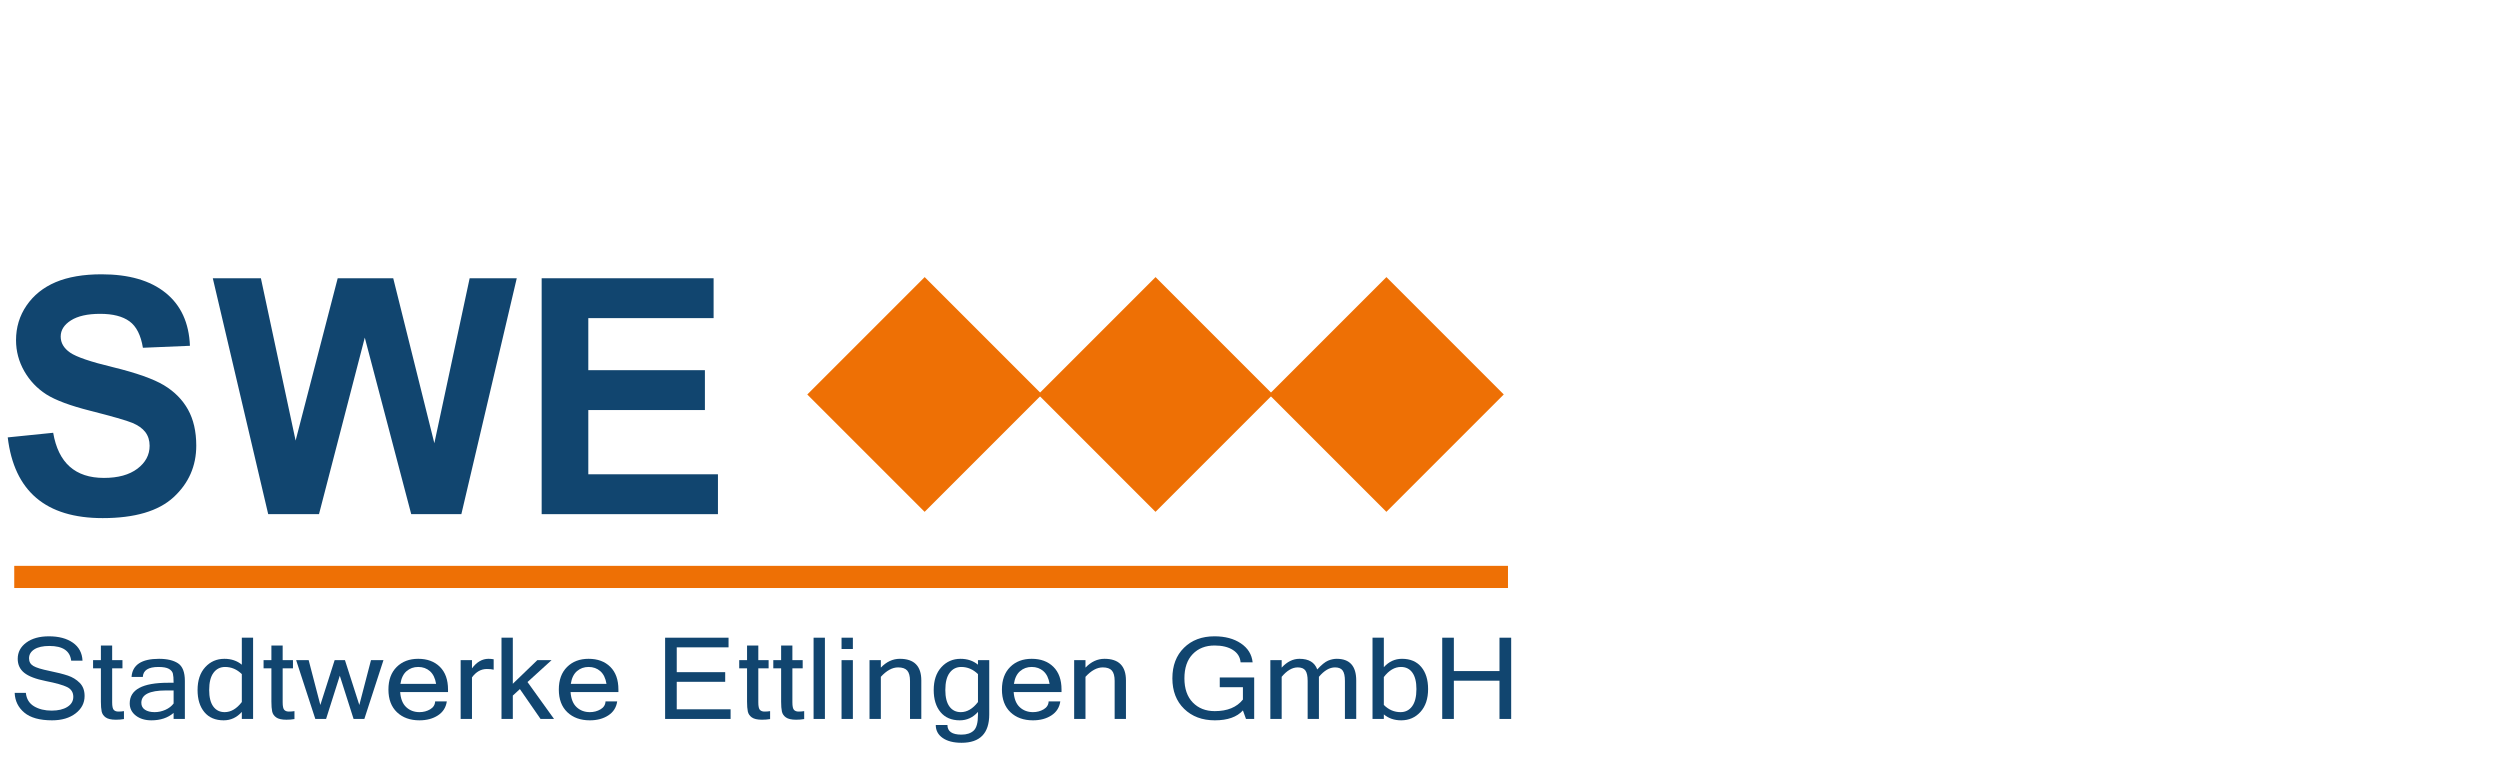
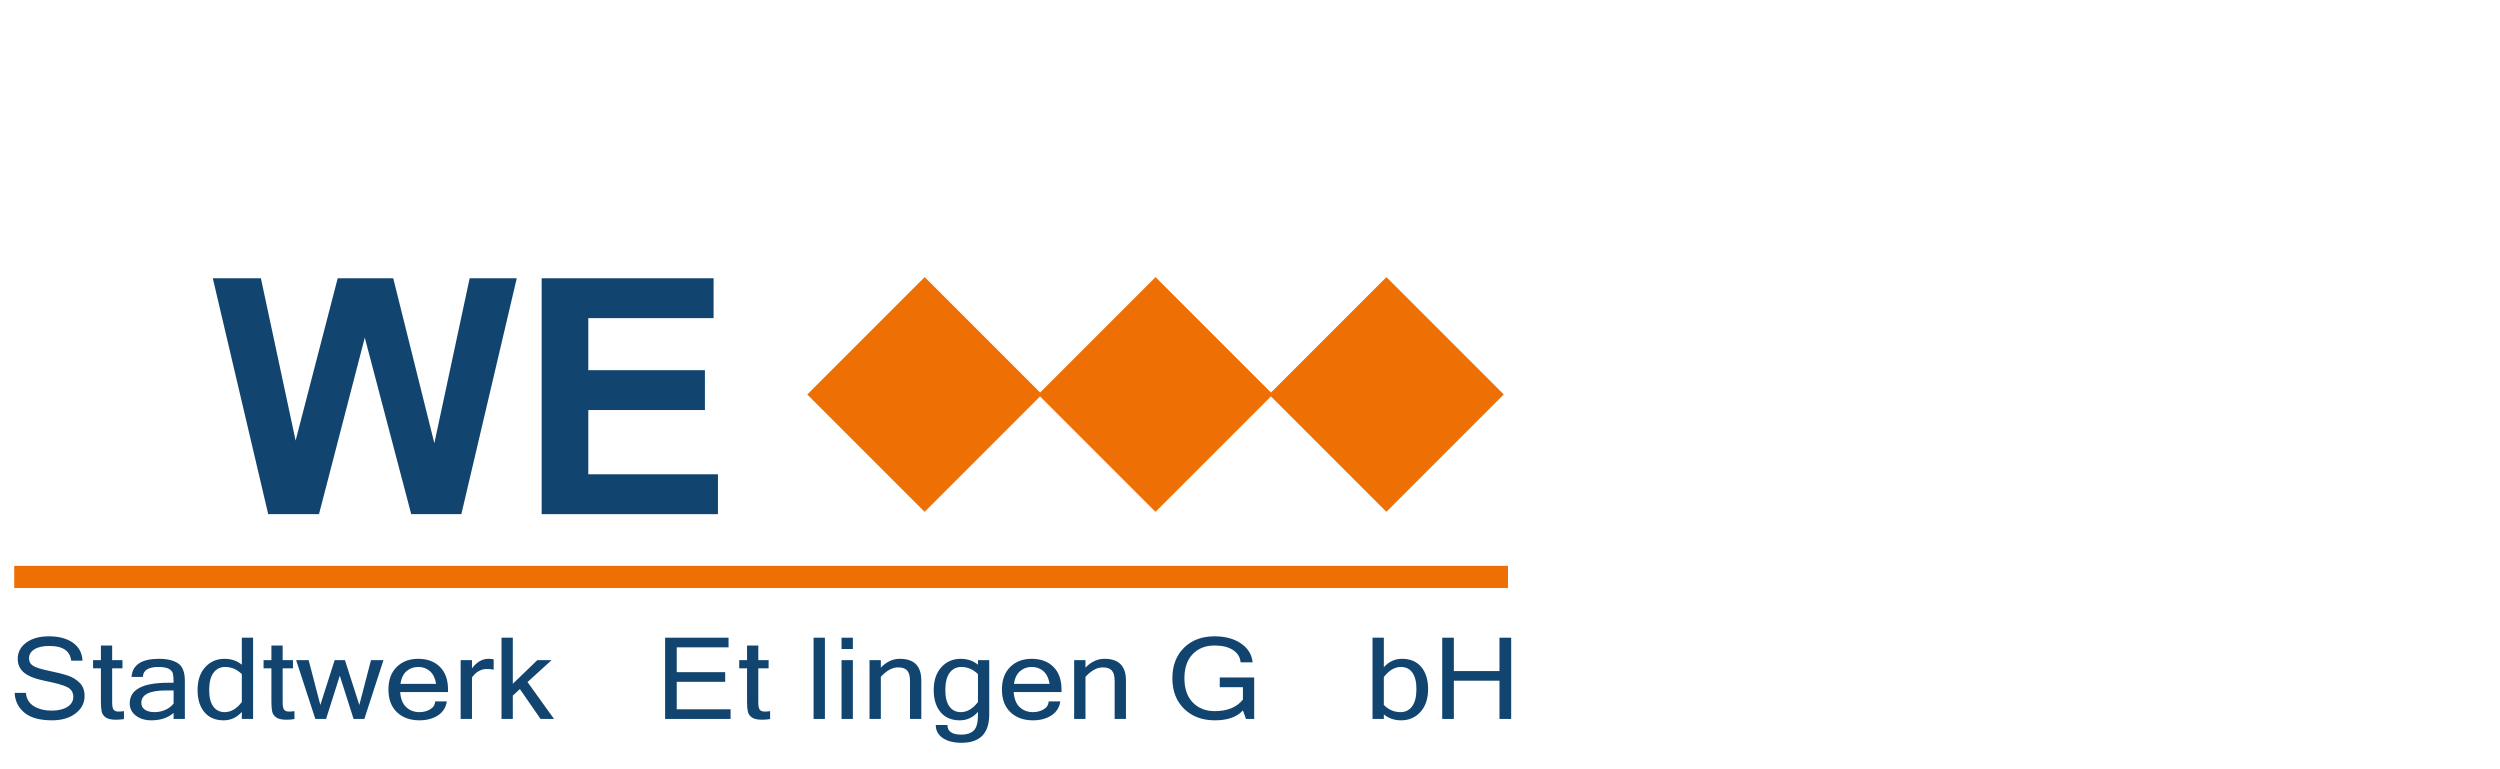
<svg xmlns="http://www.w3.org/2000/svg" xml:space="preserve" width="63.633mm" height="19.579mm" version="1.1" style="shape-rendering:geometricPrecision; text-rendering:geometricPrecision; image-rendering:optimizeQuality; fill-rule:evenodd; clip-rule:evenodd" viewBox="0 0 6363300 1957900">
  <defs>
    <style type="text/css">
   
    .fil1 {fill:#EE7005}
    .fil0 {fill:#11456F;fill-rule:nonzero}
   
  </style>
  </defs>
  <g id="Layer_x0020_1">
    <g id="_2223677971456">
      <path class="fil0" d="M132620 1833470c-31530,0 -55050,-6550 -70660,-19600 -15610,-13050 -23830,-29860 -24610,-50370l28460 0c1560,15410 8480,26820 20810,34240 12380,7360 27260,11020 44750,11020 16600,0 29920,-3130 40010,-9430 10150,-6310 15190,-14840 15190,-25670 0,-11360 -5250,-19650 -15710,-24850 -10460,-5150 -28460,-10250 -54060,-15260 -25540,-5060 -43860,-12040 -55000,-20990 -11130,-8910 -16690,-20810 -16690,-35680 0,-16710 7220,-30480 21680,-41170 14530,-10740 33730,-16090 57720,-16090 25230,0 45520,5400 60970,16230 15460,10790 23620,26100 24560,45840l-28830 0c-2910,-25040 -21430,-37510 -55460,-37510 -16490,0 -29240,2840 -38300,8570 -9000,5730 -13530,13390 -13530,22870 0,8670 3590,15120 10890,19460 7280,4330 20850,8520 40680,12560 19870,4050 35640,8050 47350,11990 11700,3950 21700,10070 30020,18400 8330,8330 12490,19500 12490,33510 0,17770 -7650,32550 -22900,44300 -15300,11750 -35280,17630 -59830,17630z" />
      <path id="1" class="fil0" d="M315510 1830240c-6300,1110 -13170,1680 -20550,1680 -11810,0 -20460,-1970 -25920,-5870 -5520,-3900 -8900,-8910 -10250,-15020 -1300,-6120 -1980,-14400 -1980,-24950l0 -84940 -19920 0 0 -20850 19920 0 0 -37260 28670 0 0 37260 26220 0 0 20850 -26220 0 0 86340c0,10260 1400,16760 4210,19550 2770,2790 6620,4140 11510,4140 4990,0 9730,-340 14310,-1110l0 20180z" />
      <path id="2" class="fil0" d="M441890 1790610l0 -33180 -19660 0c-41680,0 -62490,10500 -62490,31450 0,7650 3010,13480 9150,17570 6090,4090 14310,6170 24670,6170 9460,0 18620,-1980 27470,-5930 8850,-3950 15760,-9340 20860,-16080zm0 23980c-14620,12570 -33510,18880 -56550,18880 -16030,0 -29250,-4000 -39650,-12040 -10360,-8040 -15510,-18440 -15510,-31110 0,-35010 32570,-52480 97660,-52480l14050 0c0,-10740 -620,-18490 -1820,-23360 -1250,-4860 -4630,-8860 -10190,-12040 -5630,-3220 -14530,-4810 -26700,-4810 -25600,0 -38820,8470 -39650,25380l-28670 0c2130,-30730 25450,-46130 69830,-46130 20760,0 36890,3800 48490,11460 11560,7600 17380,22530 17380,44830l0 96780 -28670 0 0 -15360z" />
      <path id="3" class="fil0" d="M615520 1786900l0 -71070c-12380,-12130 -26590,-18200 -42510,-18200 -12330,0 -22160,4910 -29500,14730 -7390,9830 -11090,24460 -11090,43970 0,18390 3490,32400 10460,41940 6970,9530 16600,14350 28880,14350 16070,0 30640,-8580 43760,-25720zm0 25140c-12810,14300 -28200,21430 -46210,21430 -21120,0 -37460,-6940 -49070,-20850 -11600,-13920 -17370,-32700 -17370,-56290 0,-24460 6450,-43820 19410,-58070 13010,-14260 29290,-21380 48850,-21380 17480,0 32320,5000 44390,14970l0 -68710 28670 0 0 206810 -28670 0 0 -17910z" />
      <path id="4" class="fil0" d="M749500 1830240c-6300,1110 -13170,1680 -20550,1680 -11810,0 -20460,-1970 -25920,-5870 -5520,-3900 -8900,-8910 -10250,-15020 -1300,-6120 -1980,-14400 -1980,-24950l0 -84940 -19920 0 0 -20850 19920 0 0 -37260 28670 0 0 37260 26230 0 0 20850 -26230 0 0 86340c0,10260 1400,16760 4210,19550 2770,2790 6620,4140 11510,4140 4990,0 9730,-340 14310,-1110l0 20180z" />
      <polygon id="5" class="fil0" points="976040,1680290 927390,1829950 899970,1829950 864900,1719920 829990,1829950 802570,1829950 753770,1680290 785650,1680290 815370,1794410 851790,1680290 878010,1680290 914590,1794410 944300,1680290 " />
      <path id="6" class="fil0" d="M1067660 1833470c-23770,0 -42920,-6890 -57330,-20660 -14420,-13770 -21650,-32990 -21650,-57640 0,-24460 6970,-43620 20980,-57490 13940,-13870 32200,-20800 54780,-20800 23050,0 41470,6830 55260,20460 13790,13630 20650,32940 20650,57830l0 6360 -121800 0c1240,17280 6400,30140 15510,38520 9050,8380 20290,12570 33600,12570 10050,0 19110,-2410 27170,-7130 8110,-4770 12330,-11510 12750,-20270l29700 0c-2230,15450 -9780,27350 -22620,35680 -12860,8380 -28520,12570 -47000,12570zm42360 -92790c-2340,-14400 -7600,-25190 -15710,-32310 -8120,-7180 -18060,-10740 -29870,-10740 -11490,0 -21330,3560 -29550,10640 -8280,7130 -13480,17910 -15710,32410l90840 0z" />
      <path id="7" class="fil0" d="M1256540 1704560c-4110,-1150 -9930,-1730 -17530,-1730 -14680,0 -27220,7130 -37680,21330l0 105790 -28820 0 0 -149660 28820 0 0 20850c12070,-16170 26130,-24260 42100,-24260 4050,0 8430,380 13110,1150l0 26530z" />
      <polygon id="8" class="fil0" points="1410190,1829950 1375850,1829950 1323290,1753920 1305290,1770430 1305290,1829950 1276470,1829950 1276470,1623140 1305290,1623140 1305290,1740390 1367630,1680290 1403890,1680290 1342660,1736010 " />
-       <path id="9" class="fil0" d="M1501350 1833470c-23770,0 -42920,-6890 -57330,-20660 -14420,-13770 -21650,-32990 -21650,-57640 0,-24460 6970,-43620 20980,-57490 13930,-13870 32200,-20800 54780,-20800 23050,0 41470,6830 55260,20460 13790,13630 20650,32940 20650,57830l0 6360 -121800 0c1240,17280 6400,30140 15500,38520 9060,8380 20300,12570 33610,12570 10050,0 19110,-2410 27170,-7130 8110,-4770 12330,-11510 12750,-20270l29700 0c-2230,15450 -9780,27350 -22630,35680 -12850,8380 -28510,12570 -46990,12570zm42360 -92790c-2350,-14400 -7600,-25190 -15710,-32310 -8120,-7180 -18060,-10740 -29870,-10740 -11500,0 -21330,3560 -29550,10640 -8280,7130 -13480,17910 -15710,32410l90840 0z" />
      <polygon id="10" class="fil0" points="1859580,1829950 1692930,1829950 1692930,1623140 1854380,1623140 1854380,1647700 1722530,1647700 1722530,1710870 1845850,1710870 1845850,1735430 1722530,1735430 1722530,1805390 1859580,1805390 " />
      <path id="11" class="fil0" d="M1960160 1830240c-6300,1110 -13170,1680 -20550,1680 -11810,0 -20460,-1970 -25910,-5870 -5520,-3900 -8910,-8910 -10260,-15020 -1290,-6120 -1970,-14400 -1970,-24950l0 -84940 -19930 0 0 -20850 19930 0 0 -37260 28660 0 0 37260 26230 0 0 20850 -26230 0 0 86340c0,10260 1410,16760 4220,19550 2760,2790 6610,4140 11510,4140 4990,0 9720,-340 14300,-1110l0 20180z" />
-       <path id="12" class="fil0" d="M2046900 1830240c-6300,1110 -13170,1680 -20550,1680 -11810,0 -20460,-1970 -25920,-5870 -5520,-3900 -8900,-8910 -10250,-15020 -1300,-6120 -1980,-14400 -1980,-24950l0 -84940 -19920 0 0 -20850 19920 0 0 -37260 28670 0 0 37260 26230 0 0 20850 -26230 0 0 86340c0,10260 1410,16760 4210,19550 2770,2790 6620,4140 11510,4140 4990,0 9730,-340 14310,-1110l0 20180z" />
      <polygon id="13" class="fil0" points="2099650,1829950 2070830,1829950 2070830,1623140 2099650,1623140 " />
      <path id="14" class="fil0" d="M2170830 1829950l-28820 0 0 -149660 28820 0 0 149660zm0 -178020l-28820 0 0 -28790 28820 0 0 28790z" />
      <path id="15" class="fil0" d="M2242010 1699310c14320,-14920 30440,-22430 48340,-22430 36470,0 54680,18390 54680,55180l0 97890 -28770 0 0 -96780c0,-12240 -2390,-21000 -7070,-26390 -4740,-5350 -12490,-8040 -23270,-8040 -14670,0 -29290,7990 -43910,23980l0 107230 -28820 0 0 -149660 28820 0 0 19020z" />
      <path id="16" class="fil0" d="M2517930 1818390c0,48160 -23470,72230 -70450,72230 -20290,0 -36320,-4090 -48080,-12280 -11750,-8180 -17580,-19210 -17580,-33030l29710 0c0,16370 11860,24560 35640,24560 13430,0 23780,-3420 31120,-10210 7330,-6840 10970,-20220 10970,-40160l0 -7460c-12800,14300 -28200,21430 -46200,21430 -21130,0 -37460,-6940 -49070,-20850 -11610,-13920 -17380,-32700 -17380,-56290 0,-24460 6460,-43820 19410,-58070 13010,-14260 29300,-21380 48850,-21380 17490,0 32320,5000 44390,14970l0 -11560 28670 0 0 138100zm-28670 -31490l0 -71070c-12380,-12130 -26590,-18200 -42510,-18200 -12320,0 -22160,4910 -29500,14730 -7390,9830 -11080,24460 -11080,43970 0,18390 3490,32400 10460,41940 6970,9530 16600,14350 28870,14350 16080,0 30650,-8580 43760,-25720z" />
      <path id="17" class="fil0" d="M2629220 1833470c-23770,0 -42920,-6890 -57340,-20660 -14410,-13770 -21640,-32990 -21640,-57640 0,-24460 6970,-43620 20970,-57490 13940,-13870 32210,-20800 54790,-20800 23050,0 41470,6830 55260,20460 13790,13630 20650,32940 20650,57830l0 6360 -121800 0c1240,17280 6400,30140 15500,38520 9060,8380 20300,12570 33610,12570 10050,0 19100,-2410 27170,-7130 8110,-4770 12330,-11510 12750,-20270l29700 0c-2240,15450 -9780,27350 -22630,35680 -12850,8380 -28510,12570 -46990,12570zm42360 -92790c-2350,-14400 -7600,-25190 -15710,-32310 -8120,-7180 -18060,-10740 -29870,-10740 -11500,0 -21330,3560 -29550,10640 -8280,7130 -13480,17910 -15720,32410l90850 0z" />
      <path id="18" class="fil0" d="M2762890 1699310c14310,-14920 30440,-22430 48340,-22430 36470,0 54680,18390 54680,55180l0 97890 -28770 0 0 -96780c0,-12240 -2390,-21000 -7070,-26390 -4740,-5350 -12500,-8040 -23270,-8040 -14670,0 -29290,7990 -43910,23980l0 107230 -28820 0 0 -149660 28820 0 0 19020z" />
      <path id="19" class="fil0" d="M3092140 1833470c-32110,0 -58120,-9730 -78100,-29180 -19980,-19460 -29970,-45410 -29970,-77720 0,-32460 9890,-58410 29610,-77810 19720,-19460 45580,-29140 77570,-29140 26910,0 49330,5970 67130,17960 17840,11990 27830,28080 29960,48200l-30640 0c-1190,-13380 -7700,-23830 -19510,-31390 -11770,-7560 -27320,-11360 -46630,-11360 -23100,0 -41670,7310 -55720,21860 -14100,14590 -21130,35150 -21130,61680 0,26390 7140,46950 21330,61540 14270,14630 32840,21950 55840,21950 32210,0 56140,-9820 71750,-29470l0 -31490 -58950 0 0 -24650 87620 0 0 105500 -20870 0 -7800 -21720c-15140,16810 -38970,25240 -71490,25240z" />
-       <path id="20" class="fil0" d="M3452030 1829950l-28760 0 0 -96780c0,-12430 -1940,-21240 -5840,-26540 -3840,-5240 -10290,-7890 -19350,-7890 -13900,0 -27580,7990 -41000,23980l0 107230 -28680 0 0 -96780c0,-12430 -1920,-21240 -5770,-26540 -3840,-5240 -10350,-7890 -19510,-7890 -13890,0 -27520,7990 -40850,23980l0 107230 -28820 0 0 -149660 28820 0 0 19020c13640,-14920 28730,-22430 45280,-22430 23660,0 38760,9050 45260,27110 10780,-11750 19930,-19220 27470,-22400 7500,-3130 14880,-4710 22070,-4710 33140,0 49680,18390 49680,55180l0 97890z" />
      <path id="21" class="fil0" d="M3522320 1698210c12810,-14210 28210,-21330 46210,-21330 21120,0 37460,6930 49070,20800 11600,13870 17370,32640 17370,56240 0,24560 -6500,43910 -19460,58170 -12950,14250 -29290,21380 -48960,21380 -17480,0 -32250,-5010 -44230,-15080l0 11560 -28810 0 0 -206810 28810 0 0 75070zm0 96200c12290,12140 26440,18210 42360,18210 12440,0 22270,-4920 29610,-14790 7280,-9820 10980,-24460 10980,-43910 0,-18440 -3490,-32410 -10410,-41990 -6870,-9530 -16550,-14300 -28930,-14300 -15980,0 -30490,8570 -43610,25660l0 71120z" />
      <polygon id="22" class="fil0" points="3846430,1829950 3816670,1829950 3816670,1732590 3700530,1732590 3700530,1829950 3670920,1829950 3670920,1623140 3700530,1623140 3700530,1708080 3816670,1708080 3816670,1623140 3846430,1623140 " />
-       <path class="fil0" d="M19670 1113300l115700 -11740c13070,76590 56170,114890 129100,114890 36220,0 64550,-7830 85350,-23490 20630,-15650 31020,-35080 31020,-58280 0,-13690 -3680,-25160 -10890,-34800 -7210,-9500 -18290,-17330 -33040,-23480 -14760,-6150 -50640,-16490 -107320,-30890 -50810,-12860 -88020,-26690 -111670,-41650 -23480,-15090 -42250,-34800 -56170,-59120 -13920,-24460 -20960,-50730 -20960,-78830 0,-32700 8890,-62190 26830,-88330 17950,-26130 42590,-45980 74120,-59400 31510,-13270 70420,-19980 116690,-19980 69600,0 123920,15650 162980,47100 39080,31440 59700,76450 62050,134870l-119720 5030c-5200,-32000 -16600,-54510 -34040,-67220 -17440,-12720 -42260,-19150 -74610,-19150 -32200,0 -57010,5590 -74460,16630 -17430,11040 -26150,24740 -26150,41230 0,16210 8050,29770 23980,40810 15920,11040 52310,23480 108810,37040 60040,14670 103300,30050 129960,45980 26650,16070 47110,36620 61190,61780 14100,25300 21140,55900 21140,91960 0,52000 -19290,95880 -57680,131240 -38570,35500 -98770,53250 -180590,53250 -144710,0 -225200,-68480 -241620,-205450z" />
      <polygon id="1" class="fil0" points="682660,1308690 541650,708260 664060,708260 752420,1121400 859560,708260 1000910,708260 1105550,1128110 1195420,708260 1315310,708260 1174300,1308690 1046690,1308690 928490,859350 811950,1308690 " />
      <polygon id="2" class="fil0" points="1378700,1308690 1378700,708260 1816340,708260 1816340,809730 1497420,809730 1497420,942230 1794200,942230 1794200,1043700 1497420,1043700 1497420,1207220 1827410,1207220 1827410,1308690 " />
      <rect class="fil1" x="36246" y="1440267" width="3802041" height="56414" />
      <rect class="fil1" transform="matrix(0.242 -0.242 0.287 0.287 2.05479E+06 1.00411E+06)" width="1234720" height="1040700" />
      <rect class="fil1" transform="matrix(0.242 -0.242 0.287 0.287 2.64244E+06 1.00411E+06)" width="1234720" height="1040700" />
      <rect class="fil1" transform="matrix(0.242 -0.242 0.287 0.287 3.23008E+06 1.00411E+06)" width="1234720" height="1040700" />
    </g>
  </g>
</svg>